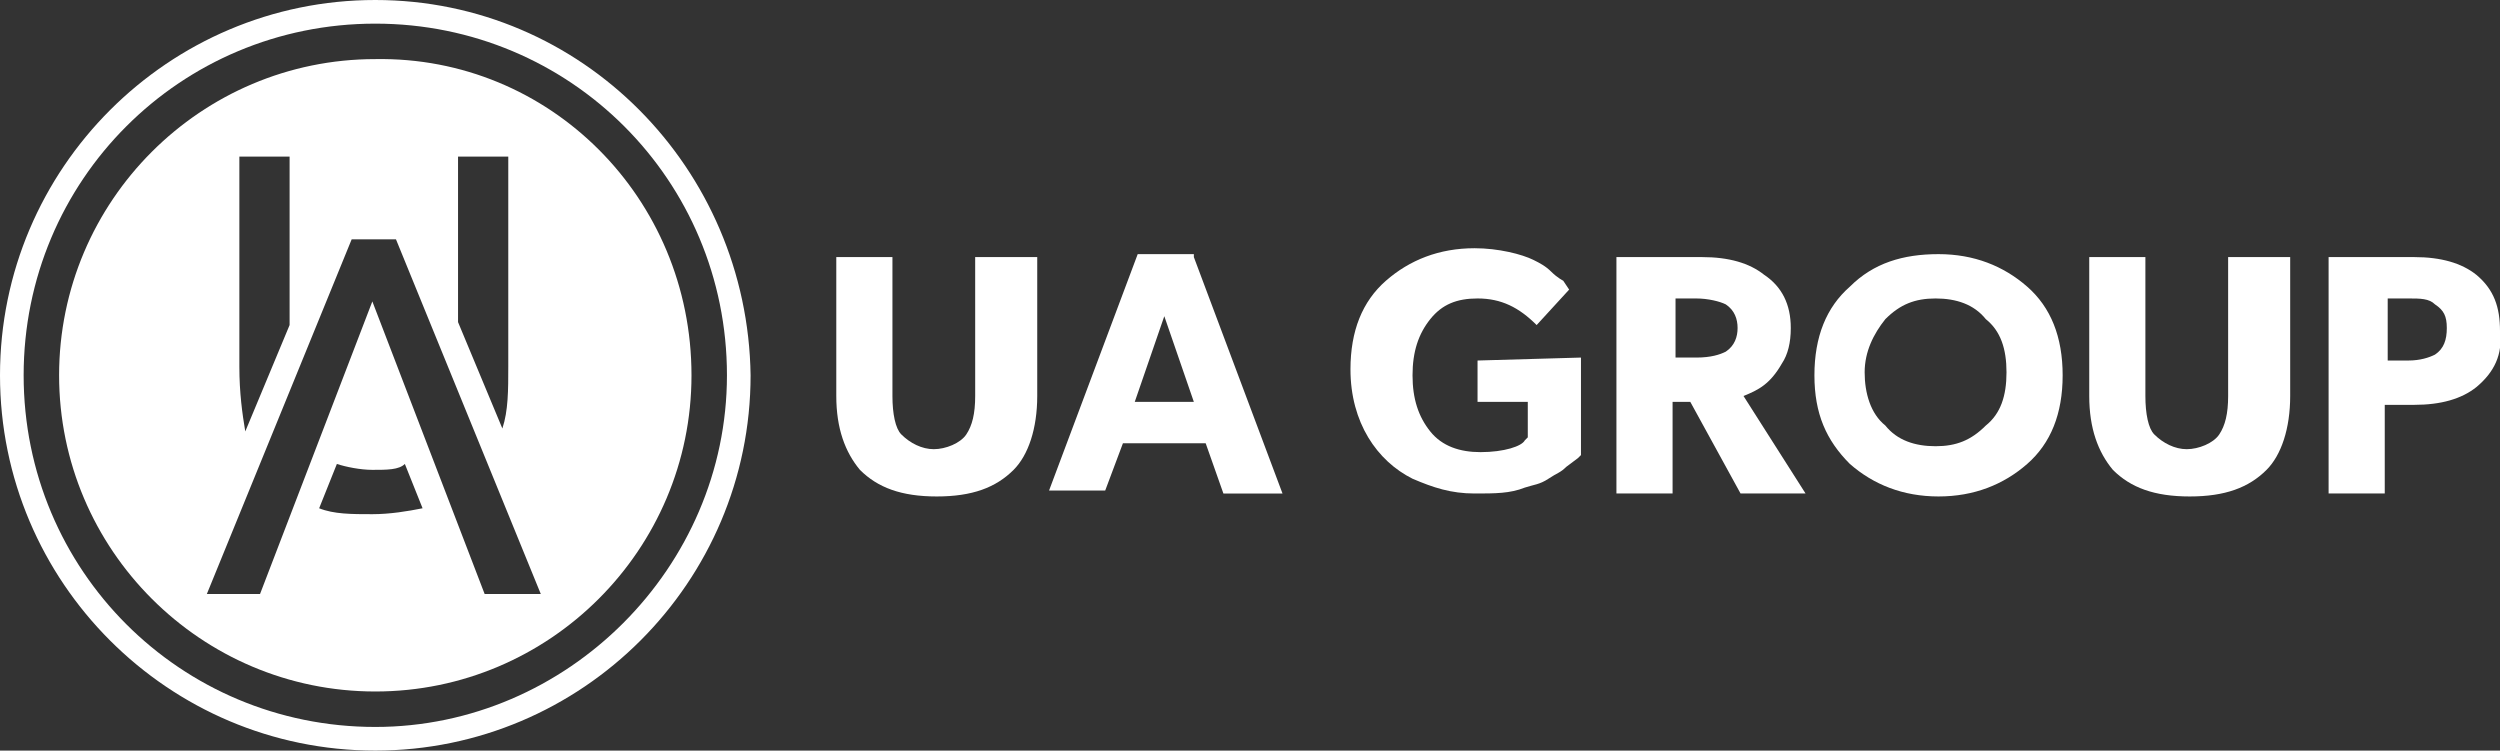
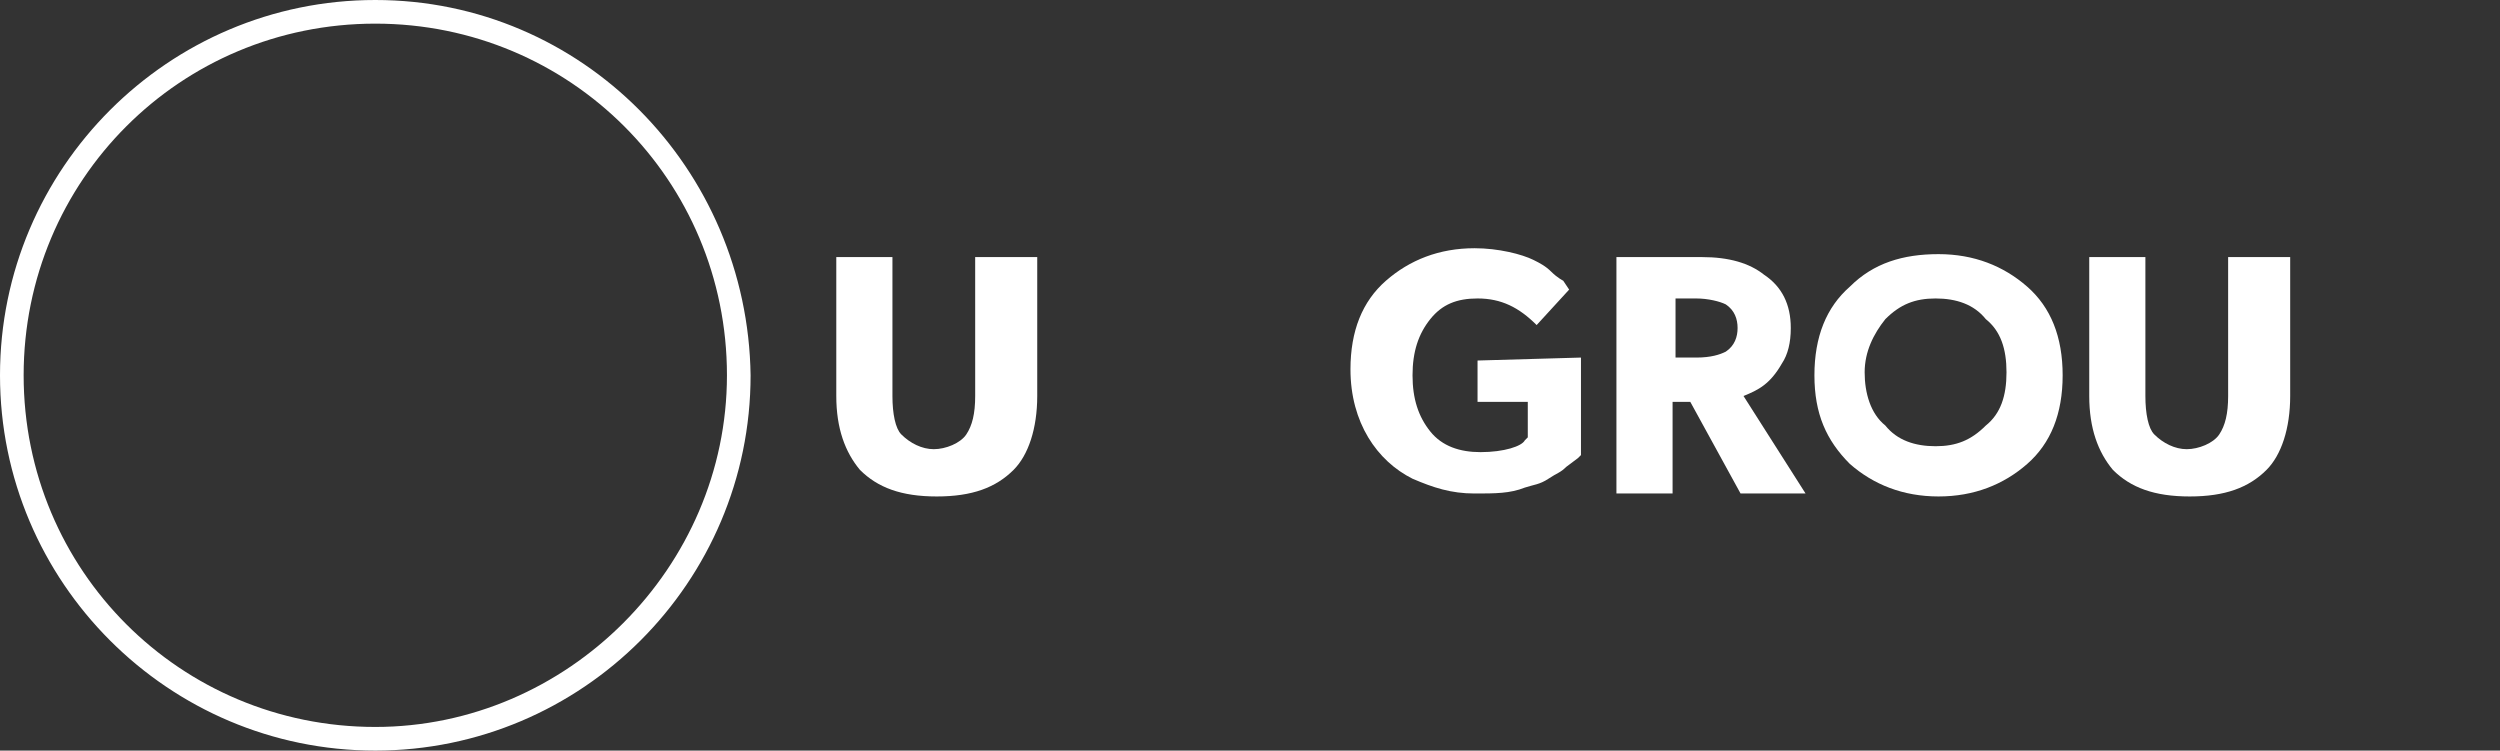
<svg xmlns="http://www.w3.org/2000/svg" version="1.1" id="Layer_1" x="0px" y="0px" viewBox="0 0 84.6 25.4" style="enable-background:new 0 0 84.6 25.4;" xml:space="preserve">
  <rect x="0" y="0" width="84.6" height="25.4" fill="#333333" stroke="none" />
  <style type="text/css">
	.st0{fill:#ffffff;}
	.st1{fill:#ffffff;}
</style>
  <g id="XMLID_4_">
    <g id="XMLID_112_">
      <path id="XMLID_20_" class="st0" d="M35.1,8.7v4.7c0,1.1-0.3,2-0.8,2.5c-0.6,0.6-1.4,0.9-2.6,0.9s-2-0.3-2.6-0.9    c-0.5-0.6-0.8-1.4-0.8-2.5V8.7h1.9v4.7c0,0.6,0.1,1.1,0.3,1.3c0.3,0.3,0.7,0.5,1.1,0.5c0.4,0,0.9-0.2,1.1-0.5    c0.2-0.3,0.3-0.7,0.3-1.3V8.7H35.1z" />
    </g>
-     <path id="XMLID_3_" class="st0" d="M40.4,8.7V8.6h-1.9l-3,8h1.9L38,15h2.8l0.6,1.7h2L40.4,8.7z M38.4,13.6l1-2.9l1,2.9H38.4z" />
    <path id="XMLID_7_" class="st0" d="M53.5,12.1v3.3l-0.1,0.1L53,15.8c-0.2,0.2-0.3,0.2-0.6,0.4c-0.3,0.2-0.5,0.2-0.8,0.3   c-0.5,0.2-1,0.2-1.7,0.2c-0.8,0-1.4-0.2-2.1-0.5c-1.2-0.6-2.1-1.9-2.1-3.7c0-1.3,0.4-2.3,1.2-3s1.8-1.1,3-1.1c0.8,0,1.6,0.2,2,0.4   c0.2,0.1,0.4,0.2,0.6,0.4c0.2,0.2,0.4,0.3,0.4,0.3l0.2,0.3L52,11c-0.6-0.6-1.2-0.9-2-0.9c-0.7,0-1.2,0.2-1.6,0.7   c-0.4,0.5-0.6,1.1-0.6,1.9s0.2,1.4,0.6,1.9c0.4,0.5,1,0.7,1.7,0.7c0.8,0,1.4-0.2,1.5-0.4l0.1-0.1v-1.2H50v-1.4L53.5,12.1L53.5,12.1   L53.5,12.1z" />
    <path id="XMLID_9_" class="st0" d="M59,13.4c0.5-0.2,0.9-0.4,1.3-1.1c0.2-0.3,0.3-0.7,0.3-1.2c0-0.8-0.3-1.4-0.9-1.8   c-0.5-0.4-1.2-0.6-2.1-0.6h-2.9v8h1.9v-3.1h0.6l1.7,3.1h2.2L59,13.4z M58.4,11.9c-0.2,0.1-0.5,0.2-1,0.2h-0.7v-2h0.7   c0.4,0,0.8,0.1,1,0.2c0.3,0.2,0.4,0.5,0.4,0.8S58.7,11.7,58.4,11.9z" />
    <path id="XMLID_12_" class="st0" d="M68.6,9.7c-0.8-0.7-1.8-1.1-3-1.1s-2.2,0.3-3,1.1c-0.8,0.7-1.2,1.7-1.2,3s0.4,2.2,1.2,3   c0.8,0.7,1.8,1.1,3,1.1s2.2-0.4,3-1.1s1.2-1.7,1.2-3S69.4,10.4,68.6,9.7z M67.2,14.4c-0.5,0.5-1,0.7-1.7,0.7s-1.3-0.2-1.7-0.7   c-0.5-0.4-0.7-1.1-0.7-1.8s0.3-1.3,0.7-1.8c0.5-0.5,1-0.7,1.7-0.7s1.3,0.2,1.7,0.7c0.5,0.4,0.7,1,0.7,1.8S67.7,14,67.2,14.4z" />
    <path id="XMLID_15_" class="st0" d="M77.5,8.7v4.7c0,1.1-0.3,2-0.8,2.5c-0.6,0.6-1.4,0.9-2.6,0.9c-1.2,0-2-0.3-2.6-0.9   c-0.5-0.6-0.8-1.4-0.8-2.5V8.7h1.9v4.7c0,0.6,0.1,1.1,0.3,1.3c0.3,0.3,0.7,0.5,1.1,0.5s0.9-0.2,1.1-0.5c0.2-0.3,0.3-0.7,0.3-1.3   V8.7H77.5z" />
-     <path id="XMLID_17_" class="st0" d="M84.6,11.2c0-0.8-0.2-1.4-0.8-1.9c-0.5-0.4-1.2-0.6-2.1-0.6h-2.9v8h1.9v-3h1   c0.9,0,1.6-0.2,2.1-0.6C84.4,12.6,84.7,12,84.6,11.2z M82.4,12c-0.2,0.1-0.5,0.2-0.9,0.2h-0.7v-2.1h0.7c0.4,0,0.7,0,0.9,0.2   c0.3,0.2,0.4,0.4,0.4,0.8C82.8,11.5,82.7,11.8,82.4,12z" />
    <g id="XMLID_2_">
-       <path class="st1" d="M12.7,2C6.8,2,2,6.8,2,12.7c0,5.9,4.8,10.7,10.7,10.7c5.9,0,10.7-4.8,10.7-10.7C23.4,6.7,18.6,1.9,12.7,2z     M15.5,5.3h1.7v7.1c0,0.8,0,1.5-0.2,2.1l-1.5-3.6V5.3z M8.1,5.3h1.7V11l-1.5,3.6c-0.1-0.6-0.2-1.3-0.2-2.2V5.3z M12.6,17.4    c-0.7,0-1.3,0-1.8-0.2l0.6-1.5c0.3,0.1,0.8,0.2,1.2,0.2c0.5,0,0.9,0,1.1-0.2l0.6,1.5C13.8,17.3,13.2,17.4,12.6,17.4z M16.4,20.1    l-3.8-9.9l-3.8,9.9H7l4.9-12h1.5l4.9,12H16.4z" />
      <path id="XMLID_94_" class="st1" d="M12.7,0C5.7,0,0,5.7,0,12.7s5.7,12.7,12.7,12.7s12.7-5.7,12.7-12.7C25.3,5.7,19.7,0,12.7,0z     M12.7,24.6c-6.6,0-11.9-5.3-11.9-11.9S6.1,0.8,12.7,0.8s11.9,5.3,11.9,11.9C24.6,19.2,19.2,24.6,12.7,24.6z" />
    </g>
  </g>
</svg>